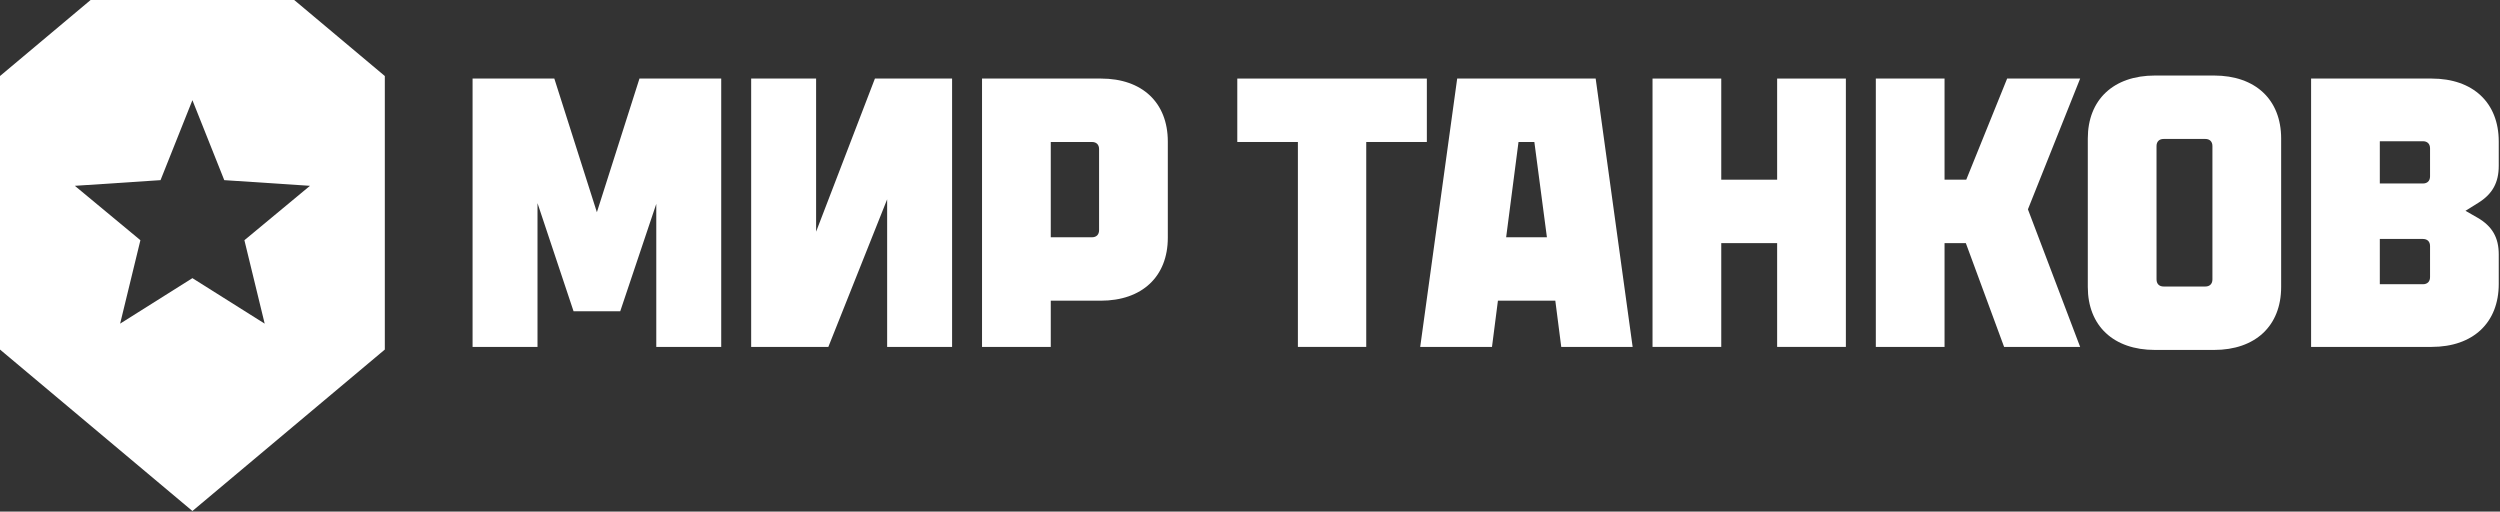
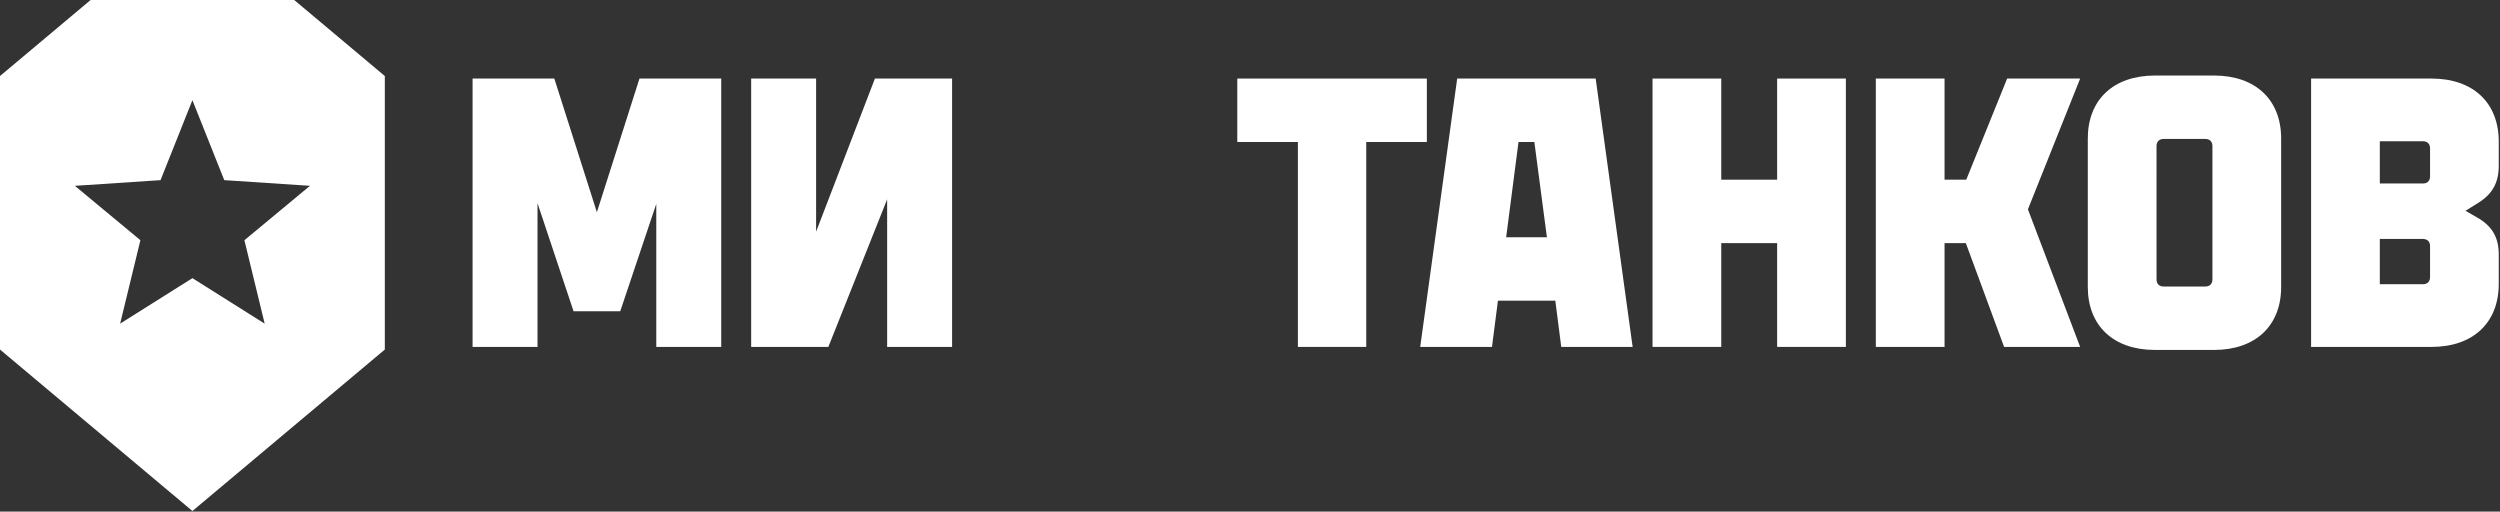
<svg xmlns="http://www.w3.org/2000/svg" width="1334" height="273" viewBox="0 0 1334 273" fill="none">
  <rect x="0" y="0" width="1334" height="273" fill="#333333" stroke="none" />
  <path d="M1180.55 77.941V149.086C1180.55 151.464 1179.13 152.884 1176.76 152.884H1154.52C1152.15 152.884 1150.73 151.464 1150.73 149.086L1150.72 77.941C1150.72 75.565 1152.14 74.145 1154.52 74.145H1176.76C1179.13 74.145 1180.55 75.565 1180.55 77.941ZM1181.4 40.301H1149.87C1127.78 40.301 1114.05 53.176 1114.05 73.903V153.128C1114.05 173.853 1127.78 186.728 1149.87 186.728H1181.4C1203.5 186.728 1217.22 173.853 1217.22 153.128V73.903C1217.22 53.176 1203.5 40.301 1181.4 40.301Z" fill="white" />
-   <path d="M586.467 79.555V122.82C586.467 125.193 585.047 126.609 582.669 126.609H560.689V75.765H582.669C585.047 75.765 586.467 77.183 586.467 79.555ZM587.525 41.921H524.012V185.107H560.689V160.453H587.321C609.417 160.453 623.144 147.581 623.144 126.861V75.515C623.144 54.793 609.496 41.921 587.525 41.921Z" fill="white" />
  <path d="M435.472 123.627V41.921H400.823V185.107H442.003L473.38 106.359V185.107H508.033V41.921H466.856L435.472 123.627Z" fill="white" />
  <path d="M318.499 113.245L295.787 41.921H252.165V185.107H286.815V108.396L306.053 166.108H330.951L350.191 108.783V185.107H384.843V41.921H341.22L318.499 113.245Z" fill="white" />
  <path d="M1292.87 151.665H1269.87V127.508H1292.87C1295.25 127.508 1296.67 128.924 1296.67 131.296V147.877C1296.67 150.249 1295.25 151.665 1292.87 151.665ZM1292.87 97.909H1269.87V75.363H1292.87C1295.25 75.363 1296.67 76.779 1296.67 79.151V94.112C1296.67 96.489 1295.25 97.909 1292.87 97.909ZM1333.33 88.451V75.515C1333.33 54.793 1319.61 41.921 1297.52 41.921H1233.2V185.107H1297.52C1319.61 185.107 1333.33 172.235 1333.33 151.515V135.748C1333.33 126.74 1329.84 120.696 1321.99 116.153L1315.58 112.487L1322.41 108.235C1329.97 103.536 1333.33 97.435 1333.33 88.451Z" fill="white" />
  <path d="M1071.01 41.921L1049.19 95.884H1037.61V41.921H1000.94V185.107H1037.61V129.729H1048.97L1069.28 184.813L1069.39 185.107H1109.96L1082.1 111.7L1109.97 41.921H1071.01Z" fill="white" />
  <path d="M948.283 95.884H918.463V41.921H881.788V185.107H918.463V129.729H948.283V185.107H984.957V41.921H948.283V95.884Z" fill="white" />
  <path d="M761.365 41.921H660.22V75.765H692.556V185.107H729.025V75.765H761.365V41.921Z" fill="white" />
  <path d="M825.433 126.609H803.68L810.275 75.765H818.732L825.433 126.609ZM851.451 41.921H777.556L757.823 185.107H796.124L799.291 160.453H829.916L833.083 185.107H871.176L851.451 41.921Z" fill="white" />
  <path d="M141.233 172.697L102.907 148.568L102.668 148.417L64.101 172.697L74.855 128.448L74.921 128.176L39.933 99.149L85.66 96.127L102.67 53.453L119.669 96.127L165.405 99.148L130.631 127.997L130.414 128.176L141.233 172.697ZM156.993 8.1145e-06H48.349L0.159 40.435L0 40.568V186.517L102.381 272.429L102.67 272.672L205.183 186.652L205.341 186.517V40.568L157.119 0.105L156.993 8.1145e-06Z" fill="white" />
</svg>